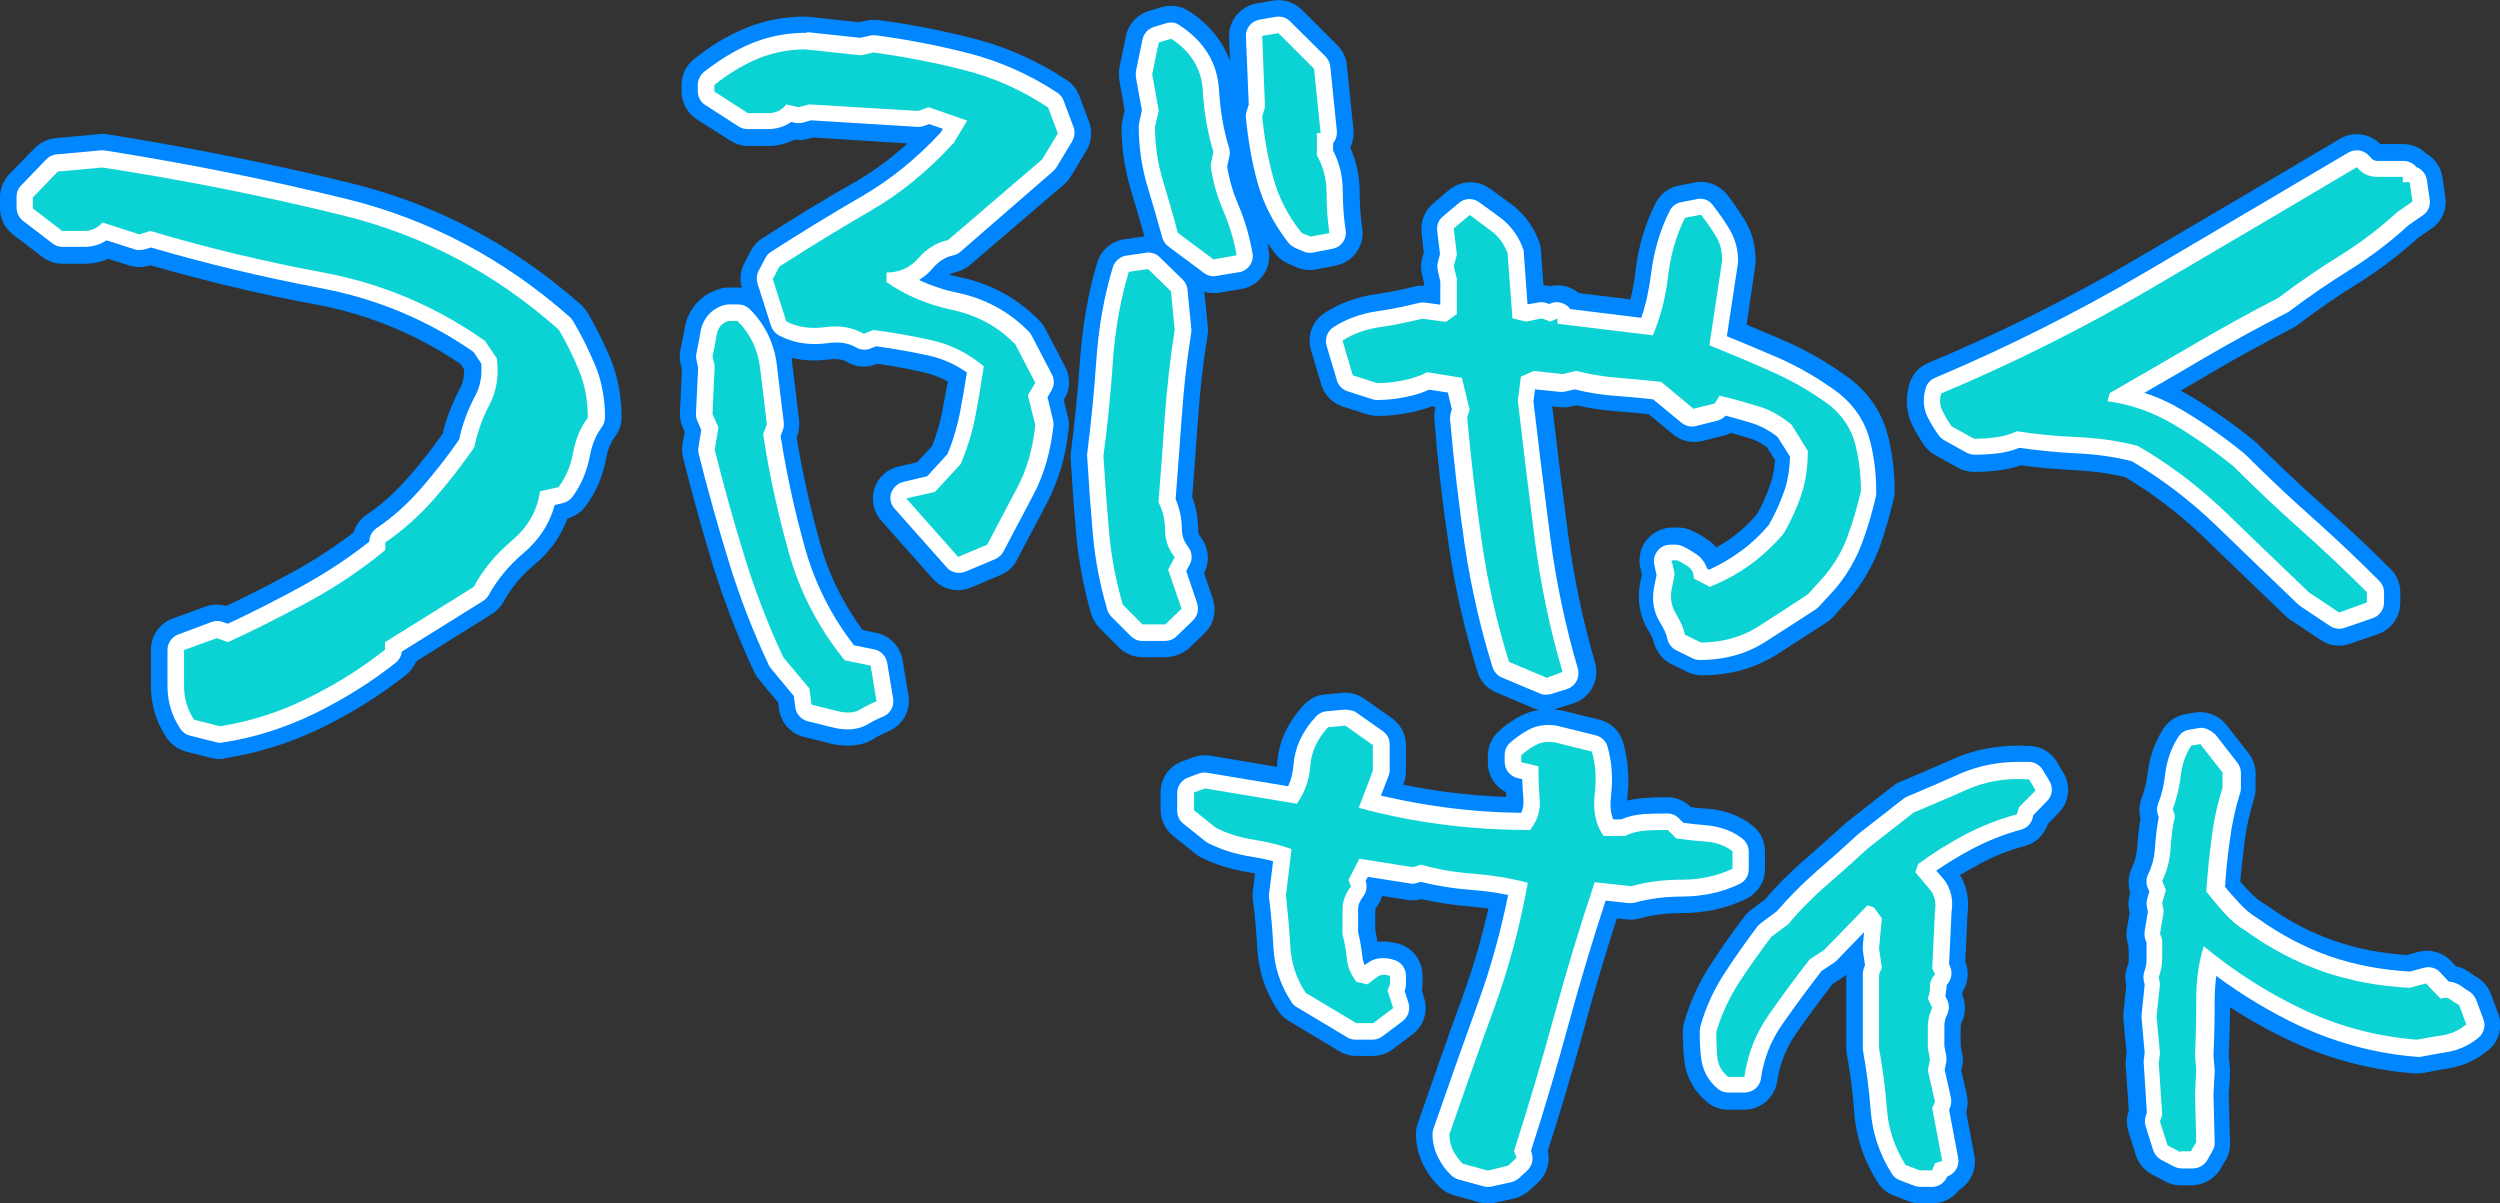
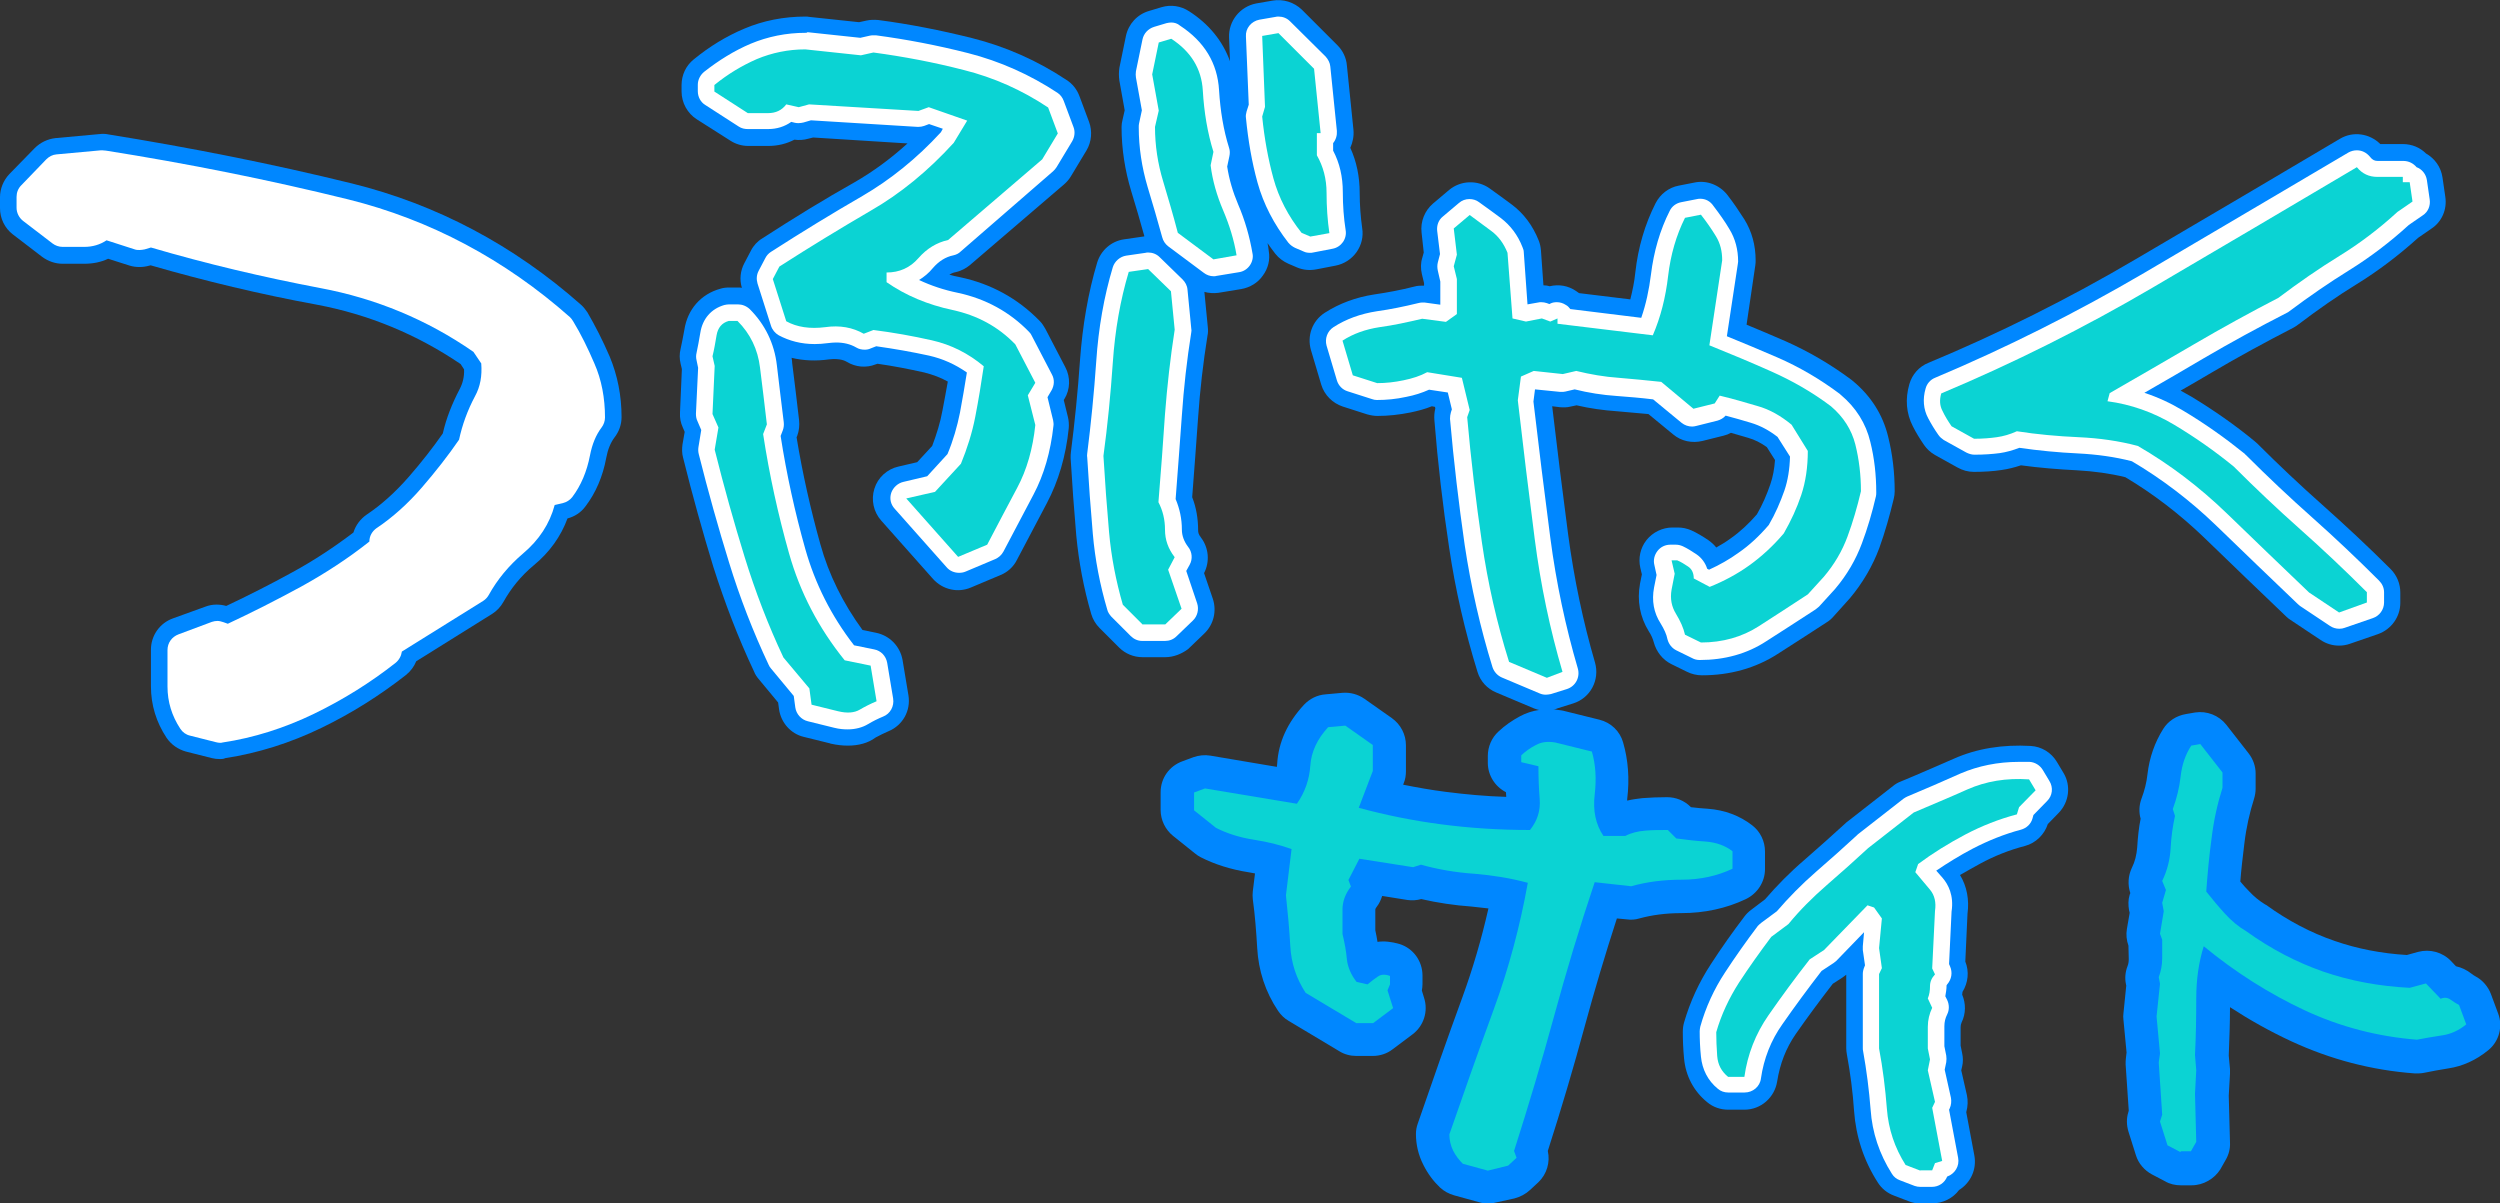
<svg xmlns="http://www.w3.org/2000/svg" version="1.1" id="レイヤー_1" x="0px" y="0px" viewBox="0 0 800 385.1" style="enable-background:new 0 0 800 385.1;" xml:space="preserve">
  <rect x="0" y="0" width="800" height="385.1" fill="#333333" stroke="none" />
  <style type="text/css">
	.st0{fill:#0087FF;}
	.st1{fill:#FFFFFF;}
	.st2{fill:#0BD3D3;}
</style>
  <g>
    <path class="st0" d="M70.4,242.9c-0.9,0-1.8-0.1-2.6-0.3l-8.3-2.1c-2.5-0.7-4.7-2.2-6.2-4.4c-3.3-5-5-10.5-5-16.5v-11.7   c0-4.5,2.8-8.5,7-10l10.5-3.8c2.1-0.8,4.5-0.8,6.6-0.2c7-3.3,14.1-6.9,21.2-10.8c6.8-3.7,13.3-8,19.5-12.7c0.7-2.3,2.2-4.3,4.2-5.7   c4.8-3.2,9.3-7.3,13.5-12.1c4-4.6,7.7-9.3,10.9-13.9c1.1-4.9,3-9.6,5.4-14.2c1-1.9,1.5-4,1.4-6.3l-1.1-1.7c-14-9.5-29.5-15.9-46-19   c-18-3.3-35.9-7.6-53.2-12.6L47.8,85c-2.1,0.6-4.3,0.6-6.3,0l-6.9-2.2c-2.3,1.1-4.9,1.6-7.6,1.6h-7c-2.3,0-4.6-0.8-6.5-2.2L4.1,75   C1.5,73,0,69.9,0,66.6v-3.5c0-2.7,1.1-5.4,3-7.4l8.1-8.3c1.8-1.8,4.1-2.9,6.6-3.2l14.2-1.3c0.9-0.1,1.8-0.1,2.7,0.1   c26.1,4.2,52.4,9.4,78,15.7c27.1,6.7,51.7,19.7,73.3,38.8c0.8,0.7,1.5,1.6,2.1,2.5c2.5,4.3,4.9,9,7.1,14.1c2.5,6,3.8,12.5,3.8,19.4   c0,2.3-0.8,4.6-2.2,6.4c-1.3,1.7-2.2,3.9-2.7,6.6c-1.1,6-3.4,11.3-6.7,15.6c-1.4,1.9-3.4,3.2-5.7,3.8c-2.1,5.7-5.7,10.8-10.8,15   c-4.1,3.4-7.3,7.4-9.7,11.7c-0.9,1.6-2.1,2.9-3.7,3.9l-24.2,15.1c-0.7,1.7-1.8,3.2-3.3,4.4c-8.3,6.5-17.3,12.2-27,16.9   c-9.9,4.8-20.3,8.1-30.8,9.7C71.5,242.9,70.9,242.9,70.4,242.9z" />
    <path class="st0" d="M271.3,238.6c-1.7,0-3.5-0.2-5.3-0.6c-0.1,0-0.2,0-0.3-0.1l-8.5-2.1c-4.2-1-7.3-4.6-7.9-8.8l-0.3-2.2l-6.3-7.6   c-0.6-0.7-1.1-1.5-1.4-2.3c-5.1-10.8-9.4-22.1-13-33.4c-3.4-11.1-6.7-22.9-9.7-35c-0.4-1.4-0.4-2.9-0.2-4.3l0.7-4l-0.6-1.4   c-0.7-1.5-1-3.1-0.9-4.8l0.6-13.9l-0.4-1.7c-0.4-1.6-0.4-3.2,0-4.8c0.4-1.8,0.8-3.9,1.2-6.1c1-6.5,5.3-11.4,11.5-13.1   c0.9-0.3,1.9-0.4,2.9-0.4h2.8c0.4,0,0.8,0,1.2,0.1c-0.8-2.6-0.5-5.5,0.8-7.9l2.1-4c0.8-1.6,2.1-3,3.6-3.9   c9.9-6.4,19.8-12.5,29.6-18c5.9-3.4,11.5-7.5,16.9-12.4L260.2,44l-1.6,0.4c-1.4,0.4-2.9,0.5-4.4,0.3c-2.5,1.3-5.3,2-8.3,2h-6.5   c-2,0-4-0.6-5.7-1.7L223,38.2c-3-1.9-4.9-5.3-4.9-8.9v-2.1c0-3.2,1.4-6.2,3.9-8.2c5-4.1,10.4-7.4,16.1-9.8   c6.1-2.6,12.7-3.9,19.7-3.9c0.4,0,0.7,0,1.1,0.1l16,1.7l2.3-0.5c1.3-0.3,2.5-0.3,3.8-0.2c10,1.3,20.1,3.3,30.1,5.8   c10.7,2.7,20.9,7.2,30.2,13.4c1.9,1.2,3.3,3,4.1,5.1l3.1,8.3c1.1,3,0.8,6.4-0.8,9.1l-5,8.3c-0.6,1-1.3,1.8-2.2,2.6l-30.1,25.8   c-1.3,1.1-2.9,1.9-4.6,2.3c-0.6,0.1-1.2,0.3-2,0.8c1.1,0.3,2.2,0.6,3.4,0.8c9.9,2.1,18.5,6.8,25.5,14c0.7,0.7,1.3,1.6,1.8,2.5   l6.4,12.3c1.7,3.2,1.6,7.1-0.3,10.2l-0.2,0.3l1.3,5.3c0.3,1.2,0.4,2.4,0.3,3.7c-0.9,8.9-3.3,17-7,24l-9.6,18.2   c-1.1,2.2-3,3.9-5.2,4.8l-9.5,4c-4.2,1.8-9,0.7-12.1-2.7l-16.6-18.7c-2.5-2.8-3.3-6.7-2.2-10.2c1.1-3.6,4.1-6.3,7.7-7.1l6-1.4   l4.8-5.2c1.4-3.7,2.6-7.5,3.3-11.4c0.6-3,1.1-6,1.7-9.2c-2.3-1.3-4.8-2.2-7.5-2.9c-4.9-1.1-10-2.1-15-2.8l-0.6,0.2   c-3,1.2-6.4,0.9-9.2-0.8c-0.5-0.3-2.1-1.2-5.7-0.8c-4.3,0.6-8.3,0.4-12-0.5c0.1,0.6,0.2,1.1,0.2,1.7c0.7,5.8,1.5,11.9,2.2,18.2   c0.2,1.7,0,3.5-0.6,5.1l-0.2,0.4c1.9,11.6,4.5,23.1,7.6,34.2c2.7,9.8,7.3,19,13.5,27.5l4.4,0.9c4.3,0.9,7.6,4.3,8.4,8.6l1.9,11.4   c0.8,4.9-1.8,9.6-6.4,11.5c-1.4,0.6-2.8,1.3-4.1,2C277.8,237.8,274.7,238.6,271.3,238.6z" />
    <path class="st0" d="M372.9,210.3h-7.3c-2.8,0-5.5-1.1-7.5-3.1l-6.2-6.2c-1.3-1.3-2.2-2.8-2.7-4.5c-2.4-8.2-4-16.7-4.8-25.2   c-0.7-8-1.3-16.3-1.8-24.7c0-0.7,0-1.3,0.1-2c1.2-9.4,2.2-19.2,2.9-29.3c0.8-11.1,2.6-21.6,5.5-31.3c1.2-3.9,4.5-6.8,8.5-7.4   l6.2-0.9c0.1,0,0.3,0,0.4-0.1c-1.3-4.7-2.7-9.5-4.2-14.4c-2-6.6-3.1-13.5-3.1-20.5c0-0.8,0.1-1.6,0.3-2.3l0.7-3.1l-1.7-9.5   c-0.2-1.4-0.2-2.7,0-4.1l2.1-10.2c0.8-3.8,3.6-6.9,7.4-8l4-1.2c3-0.9,6.2-0.4,8.8,1.3c6.4,4.1,10.8,9.6,13.1,16l-0.3-7.6   c-0.2-5.3,3.5-9.9,8.7-10.9l5.2-0.9c3.4-0.6,6.9,0.5,9.4,2.9l11.4,11.4c1.7,1.7,2.8,4,3,6.4l2.1,20.6c0.2,2-0.2,4-1,5.8   c2,4.4,3,9.2,3,14.4c0,3.9,0.3,7.7,0.8,11.3c0.9,5.6-2.9,10.9-8.5,12l-6.2,1.2c-2.1,0.4-4.2,0.2-6.1-0.6l-2.8-1.2   c-1.6-0.7-3.1-1.8-4.2-3.2c-0.9-1.1-1.7-2.3-2.5-3.4c0.2,0.8,0.3,1.6,0.4,2.5c0.5,2.8-0.2,5.6-1.9,7.9c-1.6,2.3-4.1,3.8-6.9,4.3   l-7.3,1.2c-1.5,0.2-3.1,0.1-4.5-0.3l1.1,11.3c0.1,0.9,0.1,1.8-0.1,2.7c-1.4,8.7-2.4,17.4-3,26.1c-0.6,8.2-1.2,16.7-1.9,25.6   c1.3,3.3,1.9,6.9,1.9,10.6c0,0.6,0.1,1.3,0.9,2.3c2.5,3.3,2.9,7.7,1,11.4l2.8,8.2c1.3,3.9,0.3,8.2-2.7,11.1l-5.2,5   C378.2,209.2,375.6,210.3,372.9,210.3z" />
    <path class="st0" d="M495,227.5c-1.4,0-2.8-0.3-4.1-0.8l-12.1-5.1c-2.9-1.2-5.1-3.6-6-6.6c-4-12.9-7.1-26.3-9.1-39.9   c-2-13.2-3.6-26.9-4.7-40.7c-0.1-1.2,0-2.5,0.3-3.7l-0.1-0.5l-1-0.2c-2.2,0.9-4.5,1.5-6.9,2c-3.5,0.7-7,1.1-10.5,1.1   c-1.1,0-2.2-0.2-3.3-0.5l-7.8-2.5c-3.3-1.1-5.9-3.7-6.9-7l-3.3-11.1c-1.3-4.5,0.4-9.3,4.4-11.9c4.7-3,10-5,16-5.9   c4.1-0.6,8.4-1.4,12.7-2.5c1-0.3,2-0.3,3.1-0.3v-0.8l-0.7-2.9c-0.4-1.7-0.4-3.5,0.1-5.1l0.5-1.8l-0.7-6.4c-0.4-3.5,1-7,3.7-9.3   l5.1-4.3c3.7-3.1,9.1-3.3,13-0.5c2.4,1.7,4.7,3.4,7,5.1c3.9,2.9,6.8,6.8,8.7,11.6c0.4,1,0.6,2,0.7,3.1l0.8,11.2   c0.7,0,1.4,0.1,2,0.3c2.9-0.7,5.9-0.2,8.4,1.5c0.3,0.2,0.7,0.5,1,0.7l16.4,2c0.7-2.8,1.3-5.6,1.6-8.6c0.9-8.1,3.1-15.5,6.5-22.2   c1.5-2.9,4.2-5,7.4-5.6l5.1-1c3.9-0.8,7.9,0.8,10.4,3.9c2.1,2.7,3.9,5.4,5.5,7.9c2.4,3.9,3.6,8.3,3.6,13.1c0,0.5,0,1-0.1,1.6   l-2.8,19c4.2,1.7,8.3,3.5,12.5,5.3c7.2,3.2,14.3,7.3,21,12.3c0.2,0.1,0.3,0.3,0.5,0.4c5.8,4.8,9.6,10.8,11.3,17.8   c1.4,5.6,2.1,11.5,2.1,17.5c0,0.8-0.1,1.6-0.3,2.4c-1.3,5.4-2.8,10.7-4.6,15.7c-2.1,5.7-5.3,11.2-9.4,16.1l-5.3,5.9   c-0.6,0.7-1.3,1.3-2.1,1.8c-5.2,3.4-10.5,6.8-15.8,10.2c-7,4.5-15.2,6.8-24.2,6.8c-1.6,0-3.3-0.4-4.7-1.1l-5.1-2.5   c-2.8-1.4-4.8-4-5.6-7c-0.3-1.1-0.8-2.3-1.6-3.5c-2.8-4.5-3.8-9.8-2.8-15.2l0.6-3l-0.5-2.1c-0.7-3.1,0-6.4,2-8.9c2-2.5,5.1-4,8.3-4   h1.7c1.5,0,2.9,0.3,4.3,0.9c1.8,0.8,3.6,1.9,5.4,3.1c1,0.7,1.9,1.5,2.6,2.4c1.6-0.9,3.1-1.8,4.6-2.9c3-2.1,5.8-4.7,8.4-7.7   c1.8-3.1,3.2-6.4,4.3-9.6c0.8-2.3,1.3-4.9,1.5-7.8l-2.6-4.1c-1.9-1.4-3.9-2.4-6-3c-1.8-0.5-3.7-1.1-5.5-1.6   c-0.7,0.4-1.5,0.7-2.3,0.9l-6.8,1.7c-3.3,0.8-6.8,0.1-9.4-2.1l-7.9-6.5c-3.4-0.3-6.7-0.6-10.1-0.9c-4.3-0.3-8.6-0.9-12.9-1.9   l-1.9,0.4c-1.1,0.3-2.3,0.3-3.5,0.2l-2.4-0.3c1.6,13.6,3.3,27.4,5.1,41c1.9,14.2,4.8,28,8.6,41c1.6,5.6-1.5,11.4-7,13.1l-5.1,1.6   C497.1,227.3,496,227.5,495,227.5z" />
    <path class="st0" d="M748.5,206.6c-2.1,0-4.1-0.6-5.9-1.8l-9.6-6.4c-0.5-0.3-1-0.7-1.4-1.1c-8.6-8.2-17.3-16.6-26.2-25.2   c-7.9-7.6-16.4-14.1-25.3-19.4c-4.9-1.2-10-1.9-15.4-2.2c-6-0.3-12.1-0.8-18-1.6c-2.1,0.7-4.1,1.2-6.2,1.5   c-2.6,0.4-5.6,0.6-8.9,0.6c-1.8,0-3.6-0.5-5.2-1.4l-7.2-4c-1.4-0.8-2.6-1.9-3.5-3.2c-1.3-1.9-2.6-4-3.6-6   c-2.1-4.1-2.5-8.7-1.1-13.5c0.9-3.1,3.1-5.6,6.1-6.8c22.6-9.4,45-20.6,66.4-33.2c22-12.9,43.7-25.7,65.3-38.5   c4.2-2.5,9.5-1.7,12.9,1.7h7.2c2.9,0,5.5,1.1,7.4,3c2.8,1.6,4.8,4.3,5.3,7.7l0.9,6.2c0.6,4-1.1,8-4.5,10.2l-4.2,2.9   c-6.2,5.6-12.8,10.6-19.6,14.8c-6.2,3.8-12.5,8.2-18.7,12.9c-0.5,0.4-1,0.7-1.5,1c-8.9,4.6-17.8,9.4-26.4,14.5   c-3.2,1.9-6.5,3.8-9.8,5.7c1.1,0.6,2.2,1.2,3.4,1.9c7.1,4.3,14,9.1,20.3,14.3c0.3,0.2,0.5,0.5,0.8,0.7c6.8,6.8,13.8,13.4,20.9,19.7   c7.3,6.5,14.7,13.4,21.8,20.5c2,2,3.1,4.7,3.1,7.5v3.3c0,4.5-2.9,8.5-7.1,10l-9,3.1C750.9,206.4,749.7,206.6,748.5,206.6z" />
    <path class="st0" d="M476.1,385.1c-1,0-1.9-0.1-2.8-0.4l-8-2.2c-1.7-0.5-3.2-1.3-4.5-2.5c-2.1-2-3.9-4.4-5.3-7.2   c-1.6-3.1-2.4-6.5-2.4-9.9c0-1.2,0.2-2.3,0.6-3.4c4.7-13.6,9.4-27.1,14.2-40.2c3.4-9.3,6.2-18.9,8.4-28.6c-1.8-0.2-3.6-0.4-5.4-0.6   c-5.5-0.4-10.9-1.2-16.1-2.4c-1.4,0.4-3,0.5-4.4,0.3l-8.1-1.3c-0.4,1.2-0.9,2.4-1.7,3.4c-0.4,0.5-0.5,0.8-0.5,0.9v6.7   c0.3,1.3,0.5,2.5,0.7,3.7c2-0.3,4.4-0.1,7.1,0.7c4.4,1.4,7.3,5.5,7.3,10.1v2.7c0,0.7-0.1,1.4-0.2,2.1l0.7,2.3   c1.4,4.3-0.1,9-3.7,11.7l-6.4,4.8c-1.8,1.4-4.1,2.1-6.3,2.1H434c-1.9,0-3.8-0.5-5.4-1.5l-16.2-9.7c-1.4-0.8-2.5-1.9-3.4-3.2   c-4.1-6.1-6.3-12.9-6.7-20.2c-0.3-5.2-0.7-10.4-1.4-15.5c-0.1-0.9-0.1-1.7,0-2.6l0.7-5.7c-0.7-0.1-1.4-0.3-2.2-0.4   c-5.6-0.9-10.7-2.5-15.2-4.8c-0.6-0.3-1.2-0.7-1.8-1.2l-7-5.6c-2.5-2-4-5.1-4-8.3v-5.7c0-4.5,2.8-8.4,7-9.9l3.5-1.3   c1.7-0.6,3.6-0.8,5.4-0.5l21.3,3.6c0-0.3,0.1-0.7,0.1-1c0.4-6.9,3.3-13.2,8.6-18.9c1.8-1.9,4.2-3.1,6.8-3.3l5.5-0.5   c2.5-0.2,5,0.5,7,1.9l8.8,6.2c2.8,2,4.5,5.2,4.5,8.7v8.3c0,1.3-0.2,2.6-0.7,3.8l-0.2,0.5c4.5,0.9,9,1.7,13.7,2.3   c6.3,0.8,12.7,1.4,19.3,1.6c0-0.5-0.1-1-0.1-1.5c-3.5-1.8-5.8-5.4-5.8-9.4v-2.2c0-2.9,1.2-5.8,3.4-7.8c2-1.9,4.3-3.5,6.9-4.9   c3.9-2.1,8.4-2.7,13.1-1.9c0.2,0,0.4,0.1,0.6,0.1l11.7,2.9c3.7,0.9,6.6,3.7,7.6,7.3c1.6,5.5,2.1,11.6,1.3,18.1c0,0.2,0,0.3,0,0.5   c1.6-0.4,3.2-0.6,4.9-0.8c2.6-0.2,5.2-0.3,7.9-0.3c2.8,0,5.5,1.1,7.5,3.1l0.1,0.1c1.7,0.2,3.6,0.4,5.4,0.5   c5.4,0.4,10.2,2.2,14.2,5.3c2.6,2,4.1,5.1,4.1,8.4v5.6c0,4.1-2.4,7.8-6.1,9.6c-6.3,3-13.3,4.5-20.7,4.5c-4.9,0-9.4,0.6-13.4,1.7   c-1.3,0.4-2.7,0.5-4,0.3l-3.2-0.3c-3.7,11.4-7.1,22.8-10.2,34.2c-3.6,13.3-7.6,26.8-11.9,40.2c0.8,3.6-0.3,7.4-3,10l-2.7,2.5   c-1.4,1.3-3.1,2.2-5,2.7l-6.4,1.4C477.7,385.1,476.9,385.1,476.1,385.1z" />
    <path class="st0" d="M618.2,385.1h-3.7c-1.3,0-2.5-0.2-3.7-0.7l-4.7-1.8c-2.2-0.8-4-2.3-5.2-4.2c-4.5-7-7-14.7-7.6-22.9   c-0.4-6-1.2-12.1-2.3-18.1c-0.1-0.6-0.2-1.3-0.2-1.9v-23.6c-0.4,0.3-0.8,0.6-1.2,0.9l-3.1,2c-4.1,5.3-8.1,10.7-11.8,16   c-3.2,4.6-5.1,9.6-6,15.2c-0.8,5.2-5.2,9.1-10.5,9.1H553c-2.4,0-4.8-0.8-6.7-2.4c-4.3-3.5-6.9-8.4-7.4-14c-0.3-3-0.4-5.9-0.4-8.5   c0-1,0.1-2,0.4-3c1.9-6.6,4.8-12.9,8.6-18.7c3.3-5.1,6.9-10.2,10.7-15.2c0.6-0.8,1.3-1.5,2.1-2.1l4.5-3.4c3.8-4.4,8-8.7,12.7-12.7   c4.5-3.9,8.8-7.8,13-11.6c0.2-0.2,0.4-0.4,0.7-0.6l14.6-11.4c0.7-0.6,1.6-1.1,2.4-1.4c5.6-2.3,11.2-4.8,17-7.3   c7.4-3.3,15.7-4.6,24.6-4.1c3.5,0.2,6.6,2.1,8.4,5.1l2.1,3.5c2.5,4.1,1.8,9.4-1.5,12.8l-3.5,3.6c-1.1,3.4-3.9,6.1-7.3,7   c-5,1.3-9.8,3.2-14.4,5.7c-2.2,1.2-4.3,2.4-6.4,3.6c2.2,3.6,3,7.9,2.4,12.4l-0.7,15.3c1.3,3.2,0.9,6.8-0.9,9.7   c0,0.3-0.1,0.6-0.1,0.9c1.2,2.8,1.2,6.1-0.2,8.9c-0.2,0.5-0.3,0.9-0.3,1.5v5.9l0.5,2.5c0.3,1.4,0.3,2.8,0,4.1l-0.3,1.3l1.8,7.9   c0.4,1.8,0.3,3.7-0.2,5.5l2.6,13.9c0.8,4.4-1.2,8.7-4.9,11C625,383.4,621.7,385.1,618.2,385.1z" />
    <path class="st0" d="M701.3,379.3h-3.5c-1.7,0-3.5-0.4-5-1.3l-4.2-2.2c-2.4-1.3-4.3-3.5-5.1-6.1l-2.4-7.6c-0.6-2-0.7-4.2,0-6.3   l0.1-0.4l-1-14.8c0-0.7,0-1.4,0.1-2.1l0.2-1.7l-1-10.5c-0.1-0.7-0.1-1.4,0-2l0.9-8.9l-0.1-0.5c-0.4-1.9-0.2-3.9,0.5-5.7   c0.3-0.7,0.4-1.5,0.4-2.3l-0.1-4.3c-0.6-1.7-0.8-3.5-0.5-5.3l0.9-5.2l-0.2-0.8c-0.3-1.7-0.3-3.4,0.2-5l0.2-0.5   c-0.9-2.7-0.7-5.6,0.5-8.1c1-2,1.5-4.1,1.7-6.5c0.2-3.2,0.5-6.3,1.1-9.2c-0.6-2.1-0.5-4.4,0.3-6.5c0.9-2.4,1.6-5,1.9-7.8   c0.6-5.2,2.3-10.1,5-14.4c1.6-2.6,4.3-4.3,7.3-4.8l2.9-0.5c3.8-0.6,7.6,0.9,10,3.9l7.1,9.1c1.5,1.9,2.3,4.2,2.3,6.5v4.9   c0,1.1-0.2,2.2-0.5,3.2c-1.4,4.4-2.5,9.2-3.1,14.3c-0.5,4.1-1,8.2-1.3,12.2c0.9,1.1,1.9,2.2,2.9,3.2c1.5,1.6,3.1,2.9,4.7,3.9   c0.2,0.1,0.4,0.3,0.7,0.4c6.9,5,14.3,8.9,21.9,11.5c7.2,2.5,14.9,4,23.1,4.5l3.6-1c3.8-1,7.8,0.1,10.5,2.9l1.6,1.7   c1.8,0.4,3.5,1.2,5,2.4c0.4,0.3,0.8,0.6,1.2,0.8c2.3,1.2,4.1,3.3,5,5.7l2.3,6.2c1.6,4.2,0.3,9-3.2,11.8c-3.8,3.1-8.1,5.1-12.8,5.8   c-2.6,0.4-5.2,0.9-7.7,1.4c-0.9,0.2-1.9,0.2-2.9,0.2c-13.8-1-27.1-4.5-39.6-10.3c-6.7-3.1-13.3-6.8-19.6-10.9   c0,5.1-0.2,10.3-0.4,15.5l0.4,4.3c0,0.5,0,1,0,1.5l-0.4,7l0.4,15c0.1,2-0.4,3.9-1.4,5.6l-1.7,3   C708.6,377.2,705.1,379.3,701.3,379.3z" />
    <path class="st1" d="M32.8,48.1c-0.2,0-0.3,0-0.5,0l-14.2,1.3c-1.3,0.1-2.4,0.7-3.3,1.6l-8,8.3c-1,1-1.5,2.3-1.5,3.7v3.5   c0,1.6,0.8,3.2,2.1,4.2l9.4,7.2c0.9,0.7,2.1,1.1,3.2,1.1h7c2.6,0,5-0.7,7.1-2.1l9,2.9c0.5,0.2,1.1,0.2,1.6,0.2c0.5,0,1-0.1,1.6-0.2   l2-0.6c17.7,5.2,35.9,9.5,54.3,13c17.6,3.3,34.1,10.1,48.9,20.4l2.5,3.7c0.3,4-0.3,7.4-2,10.5c-2.4,4.5-4.1,9.2-5.1,13.9   c-3.5,5.1-7.5,10.2-11.9,15.3c-4.5,5.2-9.4,9.6-14.5,13c-1.4,1-2.3,2.5-2.3,4.3c-6.8,5.4-14.2,10.2-21.8,14.4   c-7.9,4.3-15.8,8.3-23.5,11.9l-1.4-0.5c-0.6-0.2-1.3-0.4-1.9-0.4c-0.6,0-1.2,0.1-1.8,0.3L57.1,203c-2.1,0.8-3.5,2.7-3.5,5v11.7   c0,4.9,1.4,9.4,4.1,13.5c0.7,1.1,1.8,1.9,3.1,2.2l8.3,2.1c0.4,0.1,0.9,0.2,1.3,0.2c0.3,0,0.5,0,0.8-0.1c10-1.5,19.8-4.6,29.3-9.2   c9.3-4.5,18.1-10,26.1-16.3c1.1-0.9,1.8-2.2,2-3.6l26-16.2c0.8-0.5,1.4-1.2,1.8-1.9c2.7-4.9,6.4-9.4,11-13.3   c5.1-4.3,8.5-9.5,10.1-15.5l2.6-0.6c1.2-0.3,2.3-1,3-1.9c2.8-3.7,4.7-8.2,5.7-13.4c0.7-3.6,1.9-6.5,3.7-8.9   c0.7-0.9,1.1-2.1,1.1-3.2c0-6.2-1.1-12.1-3.4-17.3c-2.1-4.9-4.3-9.4-6.8-13.5c-0.3-0.5-0.6-0.9-1-1.3c-20.9-18.5-44.8-31.2-71-37.7   c-25.5-6.3-51.6-11.5-77.5-15.6C33.4,48.2,33.1,48.1,32.8,48.1L32.8,48.1z" />
    <path class="st1" d="M409.1,5.3c-0.3,0-0.6,0-0.9,0.1l-5.2,0.9c-2.6,0.5-4.5,2.8-4.3,5.4l0.9,21.8l-0.7,2.2c-0.2,0.7-0.3,1.4-0.2,2   c0.7,7.2,1.9,14.2,3.7,20.7c1.9,6.9,5.3,13.4,9.9,19.3c0.6,0.7,1.3,1.2,2.1,1.6l2.8,1.2c0.6,0.3,1.3,0.4,2,0.4c0.3,0,0.7,0,1-0.1   l6.2-1.2c2.8-0.5,4.7-3.2,4.2-6c-0.6-3.8-0.9-7.9-0.9-12.1c0-4.9-1-9.3-3.1-13.3v-2.4c0.9-1.1,1.3-2.5,1.2-3.9l-2.1-20.6   c-0.1-1.2-0.7-2.3-1.5-3.2L412.8,6.8C411.8,5.8,410.5,5.3,409.1,5.3L409.1,5.3z M374.8,7.2c-0.5,0-1,0.1-1.5,0.2l-4,1.2   c-1.9,0.6-3.3,2.1-3.7,4l-2.1,10.2c-0.1,0.7-0.1,1.4,0,2l1.9,10.5l-0.9,4.2c-0.1,0.4-0.1,0.8-0.1,1.2c0,6.5,1,12.9,2.8,19   c1.7,5.6,3.3,11.1,4.7,16.2c0.3,1.2,1,2.2,1.9,2.9l11.4,8.5c0.9,0.7,2,1.1,3.2,1.1c0.3,0,0.6,0,0.8-0.1l7.3-1.2   c1.4-0.2,2.6-1,3.4-2.1c0.8-1.1,1.2-2.6,0.9-3.9c-0.9-5.3-2.4-10.6-4.6-15.7c-1.7-4-2.9-8.1-3.5-12.1l0.7-3.3   c0.2-0.9,0.2-1.8-0.1-2.7c-1.8-5.7-2.8-11.9-3.2-18.4c-0.5-8.7-4.7-15.6-12.5-20.7C376.8,7.5,375.8,7.2,374.8,7.2L374.8,7.2z    M257.8,10.5c-6.2,0-12.1,1.2-17.6,3.5c-5.2,2.2-10.2,5.3-14.9,9c-1.2,1-2,2.5-2,4.1v2.1c0,1.8,0.9,3.5,2.4,4.4l10.7,6.9   c0.9,0.6,1.9,0.8,2.9,0.8h6.5c2.8,0,5.3-0.8,7.4-2.3l1.2,0.3c0.4,0.1,0.8,0.1,1.2,0.1c0.5,0,1-0.1,1.5-0.2l2.4-0.7l34.1,2.1   c0.1,0,0.2,0,0.3,0c0.6,0,1.2-0.1,1.8-0.3l1.6-0.6l4.4,1.5l-0.6,1.1c-7.7,8.4-16.2,15.2-25.1,20.4c-9.7,5.6-19.5,11.6-29.3,17.9   c-0.8,0.5-1.4,1.2-1.8,2l-2.1,4c-0.7,1.3-0.8,2.7-0.4,4.1l4.3,13.5c0.4,1.3,1.3,2.4,2.5,3.1c3.4,1.8,7.2,2.8,11.5,2.8   c1.3,0,2.7-0.1,4.2-0.3c0.9-0.1,1.8-0.2,2.6-0.2c2.5,0,4.6,0.5,6.5,1.6c0.8,0.5,1.8,0.7,2.7,0.7c0.6,0,1.3-0.1,1.9-0.4l1.8-0.7   c5.7,0.8,11.4,1.8,16.9,3c4.4,1,8.4,2.8,12.1,5.4c-0.7,4.3-1.4,8.6-2.2,12.8c-0.9,4.5-2.2,9-4,13.3l-6.5,7.1l-7.6,1.8   c-1.8,0.4-3.3,1.8-3.9,3.5c-0.6,1.8-0.2,3.7,1.1,5.1l16.6,18.7c1,1.2,2.5,1.8,4,1.8c0.7,0,1.4-0.1,2.1-0.4l9.5-4   c1.1-0.5,2-1.3,2.6-2.4l9.6-18.2c3.4-6.4,5.5-13.8,6.4-22c0.1-0.6,0-1.2-0.1-1.8l-1.8-7.4l1.3-2.2c0.9-1.6,1-3.5,0.1-5.1l-6.4-12.3   c-0.2-0.5-0.5-0.9-0.9-1.3c-6.2-6.4-13.9-10.6-22.8-12.5c-4.4-0.9-8.6-2.3-12.4-4.1c1.6-1,3.1-2.2,4.4-3.8c1.9-2.2,4.1-3.6,6.6-4.1   c0.9-0.2,1.7-0.6,2.3-1.2L337,54.8c0.4-0.4,0.8-0.8,1.1-1.3l5-8.3c0.8-1.4,1-3.1,0.4-4.6l-3.1-8.3c-0.4-1.1-1.1-2-2-2.6   c-8.8-5.8-18.4-10.1-28.6-12.7c-9.8-2.5-19.7-4.4-29.5-5.7c-0.2,0-0.5,0-0.7,0c-0.4,0-0.8,0-1.2,0.1l-3.1,0.7l-16.9-1.8   C258.2,10.5,258,10.5,257.8,10.5L257.8,10.5z M367.4,80.8c-0.3,0-0.5,0-0.8,0.1l-6.2,0.9c-2,0.3-3.7,1.8-4.3,3.7   c-2.8,9.3-4.6,19.5-5.3,30.1c-0.7,10.1-1.7,20.1-2.9,29.6c0,0.3-0.1,0.7,0,1c0.5,8.4,1.1,16.6,1.8,24.6c0.7,8.2,2.3,16.4,4.6,24.2   c0.2,0.9,0.7,1.6,1.3,2.3l6.2,6.2c1,1,2.3,1.6,3.7,1.6h7.3c1.4,0,2.7-0.5,3.7-1.5l5.2-5c1.5-1.4,2-3.6,1.4-5.5l-3.5-10.4l1.1-2   c1-1.8,0.8-4.1-0.5-5.7c-1.3-1.7-2-3.6-2-5.5c0-3.5-0.7-6.7-2-9.8c0.7-9.3,1.4-18.2,2-26.8c0.6-8.8,1.6-17.7,3-26.5   c0.1-0.4,0.1-0.9,0-1.3L380,92.7c-0.1-1.3-0.7-2.4-1.6-3.3l-7.3-7.1C370.1,81.3,368.8,80.8,367.4,80.8L367.4,80.8z M236.1,97.4   h-2.8c-0.5,0-1,0.1-1.5,0.2c-4.2,1.2-7,4.4-7.7,8.9c-0.4,2.4-0.8,4.5-1.2,6.4c-0.2,0.8-0.2,1.6,0,2.4l0.5,2.4l-0.7,14.7   c0,0.8,0.1,1.6,0.5,2.4l1.2,2.8l-0.9,5.5c-0.1,0.7-0.1,1.4,0.1,2.2c3,12,6.3,23.7,9.7,34.7c3.4,11.1,7.7,22.2,12.7,32.8   c0.2,0.4,0.4,0.8,0.7,1.1l7.3,8.8l0.5,3.7c0.3,2.1,1.9,3.9,4,4.4l8.5,2.1c1.6,0.4,3,0.5,4.3,0.5c2.4,0,4.7-0.6,6.5-1.7   c1.5-0.9,3.1-1.7,4.8-2.4c2.3-0.9,3.6-3.3,3.2-5.8l-1.9-11.4c-0.4-2.2-2-3.9-4.2-4.3l-6.4-1.3c-7.3-9.4-12.5-19.8-15.6-30.8   c-3.3-11.7-6-23.9-7.9-36.2l0.7-1.8c0.3-0.8,0.4-1.7,0.3-2.6c-0.8-6.3-1.5-12.4-2.2-18.2c-0.8-7-3.8-13.1-8.7-18   C238.8,97.9,237.5,97.4,236.1,97.4L236.1,97.4z" />
    <path class="st1" d="M544.1,63.6c-0.3,0-0.7,0-1,0.1l-5.1,1c-1.6,0.3-3,1.3-3.7,2.8c-3.1,6.1-5.1,13-6,20.4   c-0.6,4.8-1.6,9.5-3.1,13.8l-22.7-2.8c-0.4-0.5-0.8-1-1.4-1.3c-0.9-0.6-1.9-0.9-2.9-0.9c-0.7,0-1.4,0.1-2,0.4l-0.4,0.2L495,97   c-0.6-0.2-1.2-0.3-1.8-0.3c-0.3,0-0.7,0-1,0.1l-3.4,0.6l-1.2-16.8c0-0.5-0.2-1-0.4-1.5c-1.5-3.9-3.9-7-6.9-9.3   c-2.3-1.7-4.6-3.4-7-5.1c-0.9-0.7-2-1-3.1-1c-1.2,0-2.4,0.4-3.4,1.3l-5.1,4.3c-1.4,1.1-2,2.9-1.8,4.6l0.9,7.4l-0.7,2.7   c-0.2,0.8-0.2,1.7,0,2.6l0.8,3.5v7.4l-5.1-0.7c-0.2,0-0.4,0-0.7,0c-0.4,0-0.9,0.1-1.3,0.2c-4.5,1.1-8.9,2-13.2,2.6   c-5.2,0.8-9.9,2.5-13.9,5.1c-2,1.3-2.8,3.7-2.2,5.9l3.3,11.1c0.5,1.7,1.8,3,3.4,3.5l7.8,2.5c0.5,0.2,1.1,0.3,1.6,0.3   c3.1,0,6.2-0.3,9.4-1c2.6-0.5,5.1-1.3,7.3-2.3l6,0.9l1.3,5.4l-0.3,0.9c-0.2,0.7-0.3,1.4-0.3,2.1c1.2,13.7,2.8,27.2,4.7,40.4   c2,13.3,5,26.5,8.9,39.1c0.5,1.5,1.6,2.7,3,3.3l12.1,5.1c0.7,0.3,1.3,0.4,2,0.4c0.5,0,1-0.1,1.6-0.2l5.1-1.6   c2.8-0.9,4.3-3.8,3.5-6.6c-3.9-13.3-6.9-27.3-8.8-41.8c-1.9-14.5-3.7-29.1-5.4-43.6l0.5-3.9l0,0l8,0.8c0.2,0,0.4,0,0.5,0   c0.4,0,0.8,0,1.2-0.1l3-0.7c4.4,1.1,8.9,1.8,13.3,2.1c3.9,0.3,7.8,0.6,11.8,1.1l9.1,7.5c1,0.8,2.2,1.2,3.4,1.2   c0.4,0,0.9-0.1,1.3-0.2l6.8-1.7c1-0.3,1.9-0.8,2.6-1.6c2.7,0.7,5.4,1.5,8.1,2.3c3,0.9,5.8,2.4,8.5,4.5l4,6.3   c-0.1,4-0.7,7.7-1.8,10.9c-1.3,3.7-2.9,7.4-5,11c-3,3.5-6.2,6.5-9.7,8.9c-2.9,2.1-6.1,3.9-9.4,5.4l-0.6-0.3   c-0.6-1.9-1.8-3.5-3.4-4.6c-1.5-1-2.9-1.9-4.4-2.6c-0.7-0.3-1.4-0.5-2.2-0.5h-1.8c-1.6,0-3.1,0.7-4.1,2c-1,1.3-1.4,2.9-1,4.5   l0.7,3.2l-0.8,4c-0.8,4.2-0.1,8.1,2.1,11.5c1.1,1.8,1.9,3.5,2.2,5.1c0.4,1.5,1.4,2.8,2.8,3.5l5.1,2.5c0.7,0.4,1.5,0.6,2.4,0.6   c8,0,15.2-2,21.3-6c5.3-3.4,10.6-6.8,15.8-10.2c0.4-0.3,0.7-0.6,1.1-0.9l5.1-5.6c3.9-4.6,6.7-9.5,8.6-14.6   c1.8-4.8,3.3-9.9,4.5-15.1c0.1-0.4,0.1-0.8,0.1-1.2c0-5.6-0.6-11-1.9-16.2c-1.4-5.9-4.6-11-9.5-15.1c-0.1-0.1-0.2-0.1-0.2-0.2   c-6.4-4.8-13.1-8.7-20-11.7c-5.3-2.3-10.8-4.6-16.2-6.8l3.5-23.1c0-0.3,0.1-0.5,0.1-0.8c0-3.8-0.9-7.3-2.8-10.4   c-1.4-2.4-3.2-4.9-5.1-7.4C547.3,64.4,545.8,63.6,544.1,63.6L544.1,63.6z" />
    <path class="st1" d="M754.2,48.1c-0.9,0-1.8,0.2-2.7,0.7c-21.6,12.7-43.3,25.6-65.3,38.5c-21.7,12.7-44.2,24-67,33.6   c-1.5,0.6-2.6,1.9-3,3.4c-1,3.4-0.7,6.7,0.8,9.5c1,1.9,2.1,3.7,3.3,5.4c0.5,0.7,1.1,1.2,1.7,1.6l7.2,4c0.8,0.4,1.7,0.7,2.6,0.7   c3.1,0,5.8-0.2,8.1-0.5c2.1-0.3,4.2-0.9,6.3-1.7c6.2,0.9,12.5,1.5,18.8,1.8c6,0.3,11.8,1.1,17.2,2.5c9.5,5.6,18.6,12.5,26.9,20.5   c8.9,8.6,17.6,17,26.2,25.2c0.2,0.2,0.5,0.4,0.7,0.6l9.6,6.4c0.9,0.6,1.9,0.9,3,0.9c0.6,0,1.2-0.1,1.7-0.3l9-3.1   c2.1-0.7,3.6-2.7,3.6-5v-3.3c0-1.4-0.6-2.7-1.6-3.7c-7-7-14.2-13.8-21.5-20.3c-7.1-6.3-14.2-13-21.1-19.9c-0.1-0.1-0.3-0.2-0.4-0.4   c-6.2-5-12.8-9.7-19.7-13.8c-4-2.4-8.1-4.3-12.4-5.7c6.4-3.7,12.7-7.3,18.9-11c8.7-5.1,17.7-10,26.7-14.6c0.3-0.1,0.5-0.3,0.8-0.5   c6.4-4.8,12.8-9.2,19.1-13.1c6.6-4.1,13.1-9,19.1-14.5l4.5-3.1c1.7-1.1,2.5-3.1,2.2-5.1l-0.9-6.2c-0.3-1.9-1.6-3.5-3.3-4.1   c-1-1.2-2.5-2-4.2-2h-8.2c-1,0-1.7-0.3-2.4-1.2C757.3,48.8,755.8,48.1,754.2,48.1L754.2,48.1z" />
-     <path class="st1" d="M430.5,227.1c-0.2,0-0.3,0-0.5,0l-5.5,0.5c-1.3,0.1-2.5,0.7-3.4,1.7c-4.4,4.7-6.8,10-7.2,15.6   c-0.2,2.4-0.7,4.6-1.7,6.7l-25.8-4.3c-0.3,0-0.6-0.1-0.9-0.1c-0.6,0-1.2,0.1-1.8,0.3l-3.5,1.3c-2.1,0.8-3.5,2.7-3.5,5v5.7   c0,1.6,0.7,3.1,2,4.1l7,5.6c0.3,0.2,0.6,0.4,0.9,0.6c4,2,8.6,3.5,13.6,4.3c2.6,0.4,5,0.9,7.2,1.5l-1.3,10.4c-0.1,0.4-0.1,0.9,0,1.3   c0.7,5.3,1.1,10.7,1.4,15.9c0.3,6.3,2.3,12.2,5.8,17.5c0.4,0.7,1,1.2,1.7,1.6l16.2,9.7c0.8,0.5,1.8,0.7,2.7,0.7h5.3   c1.1,0,2.3-0.4,3.2-1.1l6.4-4.8c1.8-1.4,2.6-3.7,1.9-5.9l-1.2-3.8l0-0.1c0.3-0.7,0.4-1.4,0.4-2.1v-2.7c0-2.3-1.5-4.3-3.7-5   c-1.2-0.4-2.4-0.6-3.6-0.6c-1.9,0-3.6,0.5-5,1.6c-0.3,0.2-0.6,0.4-0.9,0.6c-0.4-0.8-0.6-1.6-0.7-2.4c-0.3-2.6-0.7-5.3-1.4-8.1V291   c0-1.4,0.5-2.7,1.6-4.1c1.1-1.4,1.4-3.3,0.8-5l0.7-1.3l13.5,2.1c0.3,0,0.5,0.1,0.8,0.1c0.6,0,1.1-0.1,1.6-0.3l1-0.3   c5.3,1.3,10.9,2.2,16.6,2.6c3.9,0.3,7.7,0.8,11.4,1.6c-2.4,11.8-5.6,23.5-9.7,34.7c-4.7,13-9.5,26.5-14.2,40.1   c-0.2,0.6-0.3,1.1-0.3,1.7c0,2.6,0.6,5.1,1.8,7.5c1.1,2.2,2.5,4.1,4.2,5.7c0.6,0.6,1.4,1,2.2,1.3l8,2.2c0.5,0.1,0.9,0.2,1.4,0.2   c0.4,0,0.8,0,1.2-0.1l6.4-1.4c0.9-0.2,1.8-0.7,2.5-1.3l2.7-2.5c1.5-1.5,2-3.7,1.3-5.7l-0.2-0.5c4.5-13.9,8.6-27.8,12.3-41.5   c3.5-12.8,7.4-25.8,11.6-38.6l7.5,0.8c0.2,0,0.4,0,0.6,0c0.5,0,1-0.1,1.4-0.2c4.4-1.2,9.4-1.9,14.8-1.9c6.6,0,12.9-1.3,18.5-4   c1.9-0.9,3-2.7,3-4.8v-5.6c0-1.6-0.8-3.2-2.1-4.2c-3.1-2.4-7-3.8-11.3-4.2c-2.6-0.2-5.1-0.5-7.5-0.8l-1.4-1.4c-1-1-2.3-1.6-3.8-1.6   c-2.6,0-5.1,0.1-7.5,0.2c-2.5,0.2-4.9,0.7-7.2,1.7h-2.6c-0.8-2.1-1-4.5-0.7-7.3c0.7-5.8,0.3-11.2-1.1-16c-0.5-1.8-2-3.2-3.8-3.6   l-11.7-2.9c-0.1,0-0.2,0-0.3-0.1c-1-0.2-2-0.3-3-0.3c-2.4,0-4.6,0.5-6.6,1.6c-2.2,1.2-4.1,2.6-5.8,4.1c-1.1,1-1.7,2.4-1.7,3.9v2.2   c0,2.5,1.7,4.6,4.1,5.2l1.5,0.3c0.1,2.1,0.2,4.4,0.4,6.6c0.1,1.5-0.1,2.9-0.7,4.2c-8.5-0.1-16.8-0.7-24.8-1.8   c-6.9-0.9-13.6-2.2-20.1-3.7l2.4-6.2c0.2-0.6,0.4-1.2,0.4-1.9v-8.3c0-1.7-0.8-3.3-2.3-4.3l-8.8-6.2   C432.7,227.4,431.6,227.1,430.5,227.1L430.5,227.1z" />
    <path class="st1" d="M646,243.8L646,243.8c-6.7,0-13,1.3-18.6,3.7c-5.8,2.6-11.6,5.1-17.1,7.4c-0.4,0.2-0.8,0.4-1.2,0.7l-14.6,11.4   c-0.1,0.1-0.2,0.2-0.3,0.3c-4.1,3.8-8.5,7.7-13.1,11.7c-4.6,4-8.8,8.3-12.5,12.6l-5,3.7c-0.4,0.3-0.8,0.7-1.1,1   c-3.7,4.9-7.3,10-10.5,14.9c-3.5,5.3-6.2,11.2-7.9,17.3c-0.1,0.5-0.2,1-0.2,1.5c0,2.5,0.1,5.2,0.4,8.1c0.4,4.1,2.2,7.7,5.4,10.3   c0.9,0.8,2.1,1.2,3.3,1.2h5.3c2.6,0,4.9-1.9,5.2-4.5c0.9-6.3,3.2-12.2,6.9-17.4c3.9-5.6,8.1-11.3,12.5-17l3.8-2.5   c0.3-0.2,0.6-0.5,0.9-0.7l8.9-9.2l-0.4,4.5c0,0.4,0,0.8,0,1.2l0.7,4.9l-0.2,0.5c-0.3,0.7-0.5,1.5-0.5,2.2v23.8c0,0.3,0,0.6,0.1,1   c1.1,6.1,1.9,12.4,2.4,18.7c0.5,7.3,2.8,14.2,6.8,20.5c0.6,1,1.5,1.7,2.6,2.1l4.7,1.8c0.6,0.2,1.2,0.3,1.8,0.3h3.7   c2.2,0,4.1-1.3,4.9-3.3c2.5-0.9,4-3.4,3.5-6l-2.9-15.4l0.2-0.4c0.5-1.1,0.6-2.3,0.4-3.4l-2-9l0.5-2.4c0.1-0.7,0.1-1.4,0-2.1l-0.6-3   v-6.4c0-1.4,0.3-2.6,0.9-3.8c0.7-1.4,0.7-3.1,0-4.6l-0.6-1.2c0.2-1.1,0.4-2.3,0.4-3.5h0c0,0,0.1-0.1,0.2-0.3   c1.4-1.6,1.8-3.8,0.9-5.8l-0.3-0.7l0.8-16.8c0.8-5.2-1.1-8.7-2.8-10.7c-0.7-0.8-1.4-1.6-2.1-2.4c3.7-2.5,7.6-4.9,11.6-7   c5-2.6,10.2-4.7,15.5-6.1c1.8-0.5,3.2-1.8,3.7-3.6l0.3-1.1l4.4-4.5c1.7-1.7,2-4.3,0.7-6.4l-2.1-3.5c-0.9-1.5-2.5-2.5-4.2-2.6   C648.3,243.8,647.1,243.8,646,243.8L646,243.8z" />
-     <path class="st1" d="M704.3,232.9c-0.3,0-0.6,0-0.8,0.1l-2.9,0.5c-1.5,0.2-2.8,1.1-3.6,2.4c-2.3,3.6-3.7,7.7-4.2,12.2   c-0.3,3.2-1.1,6.2-2.2,9.1c-0.4,1.1-0.5,2.3-0.1,3.4l0.3,0.9c-0.6,3.1-1,6.3-1.2,9.8c-0.2,3-0.9,5.8-2.2,8.5   c-0.7,1.4-0.7,3-0.1,4.4l0.5,1.1l-0.7,2.3c-0.2,0.8-0.3,1.7-0.1,2.5l0.3,1.7l-1,6.2c-0.1,0.9-0.1,1.8,0.2,2.6l0.4,1.1v5.1   c0,1.4-0.2,2.8-0.7,4.1c-0.3,0.9-0.4,1.9-0.2,2.9l0.3,1.3l-1,9.7c0,0.3,0,0.7,0,1l1,11.1l-0.3,2.3c0,0.4-0.1,0.7,0,1.1l1,15.7   l-0.4,1.3c-0.3,1-0.3,2.1,0,3.1l2.4,7.6c0.4,1.3,1.3,2.4,2.5,3.1l4.2,2.2c0.8,0.4,1.6,0.6,2.5,0.6h3.5c1.9,0,3.6-1,4.6-2.6l1.7-3   c0.5-0.8,0.7-1.8,0.7-2.8l-0.4-15.2l0.4-7.3c0-0.2,0-0.5,0-0.7l-0.4-4.6c0.3-6,0.4-12,0.4-18c0-2.5,0.2-5,0.5-7.4   c8.5,6.3,17.4,11.6,26.7,16c11.9,5.5,24.6,8.9,37.7,9.9c0.1,0,0.3,0,0.4,0c0.3,0,0.7,0,1-0.1c2.6-0.5,5.3-1,7.9-1.4   c3.7-0.6,7.1-2.1,10.2-4.6c1.7-1.4,2.4-3.8,1.6-5.9l-2.3-6.2c-0.5-1.2-1.4-2.3-2.5-2.9c-0.5-0.3-1.2-0.7-1.9-1.3   c-1.3-1-2.9-1.6-4.4-1.7l-2.8-3c-1-1.1-2.4-1.6-3.8-1.6c-0.5,0-0.9,0.1-1.4,0.2l-4.4,1.2c-8.9-0.5-17.5-2.1-25.4-4.8   c-8.1-2.8-16-7-23.3-12.2c-0.1-0.1-0.2-0.2-0.3-0.2c-2-1.2-3.9-2.8-5.7-4.8c-1.6-1.7-3.1-3.4-4.5-5.1c0.3-4.7,0.8-9.7,1.5-14.6   c0.7-5.5,1.8-10.6,3.3-15.3c0.2-0.5,0.3-1.1,0.3-1.6v-4.9c0-1.2-0.4-2.3-1.1-3.3l-7.1-9.1C707.4,233.7,705.9,232.9,704.3,232.9   L704.3,232.9z" />
-     <path class="st2" d="M70.4,232.4l-8.3-2.1c-2.1-3.2-3.2-6.7-3.2-10.6c0-3.8,0-7.7,0-11.7l10.5-3.8l3.5,1.3   c8.6-3.9,17.2-8.3,25.9-13c8.7-4.7,16.9-10.2,24.5-16.5v-2.4c5.5-3.8,10.7-8.4,15.6-13.9c4.8-5.5,9.1-11.1,12.9-16.6   c0.9-4.6,2.5-9.2,4.8-13.5c2.3-4.4,3.1-9.3,2.4-14.9l-3.8-5.6c-15.7-11.1-33-18.4-51.8-21.9c-18.8-3.5-37.2-7.9-55.3-13.3l-3.5,1.1   l-11.8-3.8c-1.6,1.8-3.6,2.7-5.9,2.7c-2.3,0-4.7,0-7,0l-9.4-7.2v-3.5l8-8.3l14.2-1.3C58.8,57.6,84.5,62.7,110,69   c25.5,6.3,48.4,18.4,68.8,36.5c2.3,3.9,4.5,8.2,6.4,12.9c2,4.7,2.9,9.7,2.9,15.3c-2.3,3-3.9,6.8-4.7,11.1   c-0.8,4.4-2.4,8.1-4.7,11.1l-5.9,1.3c-0.9,6.3-3.9,11.5-9,15.8c-5.1,4.3-9.2,9.2-12.2,14.8l-28.4,17.7v2.4   c-7.7,6.1-16.1,11.3-25.1,15.7C89.1,228,79.9,230.9,70.4,232.4z" />
    <path class="st2" d="M268.2,227.6l-8.5-2.1l-0.7-5.2l-8.3-9.9c-4.9-10.4-9-21.1-12.4-32.1c-3.4-11-6.6-22.4-9.6-34.4l1.2-7.1   l-1.9-4.3l0.7-15.4L228,114c0.5-2,0.9-4.3,1.3-6.7c0.4-2.4,1.7-4,3.9-4.6h2.8c4.1,4.1,6.5,9.1,7.2,14.9c0.7,5.8,1.5,11.9,2.2,18.2   l-1.2,3.1c2,13.1,4.8,25.8,8.3,38.2c3.5,12.4,9.4,23.8,17.8,34.2l8.3,1.7l1.9,11.4c-1.9,0.8-3.7,1.7-5.4,2.7   C273.4,228.1,271.1,228.3,268.2,227.6z M306.6,178.2L290,159.5l9.2-2.1l8.3-9c2-4.9,3.6-9.9,4.6-15.1c1-5.2,1.9-10.6,2.7-16.1   c-4.9-4.1-10.4-6.9-16.6-8.3c-6.2-1.4-12.4-2.5-18.7-3.3l-3.1,1.2c-3.5-2-7.6-2.8-12.4-2.1c-4.8,0.6-9,0-12.4-1.9l-4.3-13.5l2.1-4   c9.8-6.3,19.5-12.2,29.1-17.8c9.6-5.5,18.5-12.8,26.7-21.8l4.3-7.1l-12.3-4.3l-3.3,1.2l-35-2.1l-3.3,0.9l-4-0.9   c-1.4,1.9-3.4,2.8-5.8,2.8c-2.4,0-4.6,0-6.5,0l-10.7-6.9v-2.1c4.3-3.5,8.8-6.2,13.6-8.3c4.8-2,10-3.1,15.5-3.1l17.8,1.9l4-0.9   c9.6,1.3,19.2,3.1,28.9,5.6c9.6,2.4,18.6,6.4,27,12l3.1,8.3l-5,8.3l-30.1,25.8c-3.6,0.8-6.8,2.7-9.5,5.8c-2.7,3.1-6.1,4.6-10.2,4.6   v3.1c6.2,4.3,13.2,7.2,21.1,8.9c7.9,1.7,14.6,5.3,20.1,11l6.4,12.3l-2.4,4l2.4,9.5c-0.8,7.6-2.7,14.3-5.8,20.1   c-3.1,5.8-6.3,11.9-9.6,18.2L306.6,178.2z M365.5,199.7l-6.2-6.2c-2.2-7.6-3.7-15.3-4.4-23.2c-0.7-7.9-1.3-16-1.8-24.4   c1.3-9.6,2.3-19.6,3-29.9c0.7-10.3,2.4-20,5.1-29l6.2-0.9l7.3,7.1l1.2,12.3c-1.4,9-2.4,18-3.1,27c-0.6,9-1.3,18.4-2.1,28.2   c1.4,2.7,2.1,5.6,2.1,8.8c0,3.2,1,6.1,3.1,8.8l-2.1,4l4.3,12.5l-5.2,5H365.5z M388.3,83l-11.4-8.5c-1.4-5.4-3-10.8-4.7-16.5   c-1.7-5.6-2.6-11.4-2.6-17.4l1.2-5.2l-2.1-11.6l2.1-10.2l4-1.2c6.3,4.1,9.7,9.6,10.1,16.6c0.4,6.9,1.5,13.5,3.4,19.6l-0.9,4.3   c0.6,4.9,2,9.7,4,14.4c2,4.7,3.5,9.5,4.3,14.4L388.3,83z M419.3,75.7l-2.8-1.2c-4.3-5.4-7.3-11.2-9-17.4   c-1.7-6.2-2.9-12.8-3.6-19.8l0.9-3.1l-0.9-22.7l5.2-0.9l11.4,11.4l2.1,20.6h-1.2v7.1c2,3.5,3.1,7.5,3.1,12s0.3,8.8,0.9,12.9   L419.3,75.7z" />
    <path class="st2" d="M495,216.9l-12.1-5.1c-3.9-12.4-6.8-25.2-8.7-38.3c-1.9-13.1-3.5-26.4-4.7-40l0.8-2.3l-2.5-10.3l-11.1-1.8   c-2.2,1.2-4.7,2-7.6,2.6c-2.9,0.6-5.6,0.9-8.4,0.9l-7.8-2.5l-3.3-11.1c3.4-2.2,7.3-3.6,11.8-4.3c4.5-0.6,9-1.6,13.7-2.7l7.6,1   l3.5-2.5V89.3l-1-4.1l1-3.7l-1-8.4l5.1-4.3c2.3,1.7,4.6,3.4,6.9,5.1c2.3,1.7,4,4,5.2,7l1.6,21l4.3,1l5.1-1l2.7,1l2.3-1v1.7   l30.5,3.7c2.5-5.8,4.1-12.1,4.9-19c0.8-6.8,2.6-13,5.4-18.6l5.1-1c1.8,2.3,3.4,4.6,4.8,6.9s2,4.8,2,7.7l-4.1,27.2   c6.7,2.7,13.4,5.5,19.9,8.4c6.5,2.9,12.9,6.5,19,11.1c4,3.4,6.6,7.5,7.8,12.2c1.2,4.8,1.8,9.8,1.8,15c-1.2,5.1-2.6,9.9-4.3,14.5   c-1.7,4.6-4.2,8.9-7.6,12.9l-5.1,5.6c-5.2,3.4-10.4,6.8-15.7,10.2c-5.3,3.4-11.5,5.2-18.5,5.2l-5.1-2.5c-0.5-2.2-1.5-4.4-2.9-6.7   c-1.4-2.3-1.9-4.8-1.4-7.7l1-5.1l-1-4.3h1.8c1.2,0.5,2.3,1.2,3.5,2c1.2,0.8,1.8,2.1,1.8,3.8l5.1,2.7c4.5-1.8,8.8-4.1,12.7-6.9   c3.9-2.8,7.6-6.2,11-10.2c2.3-4,4.2-8.1,5.6-12.3c1.4-4.2,2.1-8.9,2.1-14.1l-5.2-8.4c-3.4-2.8-7-4.9-11-6c-4-1.2-7.9-2.3-12-3.3   l-1.6,2.5l-6.8,1.7l-10.3-8.6c-4.5-0.5-9.1-0.9-13.6-1.3c-4.5-0.3-9.1-1.1-13.6-2.2l-4.3,1l-9.3-1l-4.1,1.8l-1,7.6   c1.7,14.8,3.5,29.6,5.4,44.3c1.9,14.8,4.9,29,8.9,42.6L495,216.9z" />
    <path class="st2" d="M748.5,196l-9.6-6.4c-8.6-8.2-17.3-16.6-26.2-25.2c-8.9-8.6-18.4-15.8-28.6-21.7c-6-1.6-12.3-2.5-19-2.8   c-6.7-0.3-13.3-0.9-19.7-1.9c-2.2,1-4.3,1.6-6.4,1.9c-2.1,0.3-4.5,0.5-7.3,0.5l-7.2-4c-1.1-1.6-2.1-3.2-2.9-4.9   c-0.9-1.7-1-3.5-0.4-5.6c23.1-9.7,45.7-21,67.7-33.9c22-12.9,43.7-25.7,65.3-38.5c1.7,2.1,3.9,3.1,6.5,3.1c2.6,0,5.4,0,8.2,0v1.7   h2.2l0.9,6.2l-4.8,3.3c-5.9,5.4-12.1,10.1-18.6,14.1c-6.5,4-13,8.5-19.5,13.4c-9.1,4.7-18,9.6-26.9,14.8s-17.9,10.4-27.1,15.7   l-0.7,2.6c7.5,1,14.6,3.5,21.3,7.5c6.7,4,13.1,8.5,19.1,13.4c7,7,14.1,13.7,21.3,20.1c7.2,6.4,14.3,13.1,21.3,20.1v3.3L748.5,196z" />
    <path class="st2" d="M476.1,374.6l-8-2.2c-1.2-1.2-2.3-2.6-3.1-4.2c-0.8-1.6-1.2-3.4-1.2-5.2c4.7-13.6,9.4-26.9,14.2-40   c4.8-13.1,8.4-26.6,10.9-40.5c-5.5-1.5-11.2-2.4-17.1-2.9c-6-0.4-11.7-1.4-17.1-2.9l-2.5,0.8l-17.2-2.7l-3.5,6.8l0.8,2.1   c-1.8,2.3-2.7,4.8-2.7,7.3c0,2.5,0,5.2,0,7.9c0.7,2.9,1.2,5.6,1.4,8.1c0.3,2.5,1.3,4.9,3.1,7.2l3.5,0.8c1.2-1,2.3-1.8,3.3-2.5   c1-0.7,2.3-0.8,3.9-0.2v2.7l-0.8,1.9l1.8,5.7l-6.4,4.8H434l-16.2-9.7c-3-4.6-4.6-9.5-4.9-14.9c-0.3-5.3-0.8-10.8-1.4-16.3l1.8-14.8   c-3.6-1.3-7.6-2.3-12.1-3c-4.5-0.7-8.6-2-12.1-3.8l-7-5.6v-5.7l3.5-1.3l29.4,4.9c2.6-3.7,4-7.8,4.3-12.2c0.3-4.4,2.2-8.5,5.7-12.3   l5.5-0.5l8.8,6.2v8.3l-4.5,11.8c8.5,2.3,17.3,4.1,26.5,5.3c9.2,1.2,18.6,1.8,28.3,1.8c2.3-2.9,3.4-6.1,3.1-9.9   c-0.3-3.7-0.4-7.2-0.4-10.5l-5.5-1.3v-2.2c1.4-1.3,2.9-2.4,4.7-3.3c1.8-1,3.8-1.2,6.2-0.8l11.7,2.9c1.2,4.1,1.5,8.7,0.9,13.8   c-0.6,5.1,0.3,9.5,2.8,13.2h7c1.9-1,4-1.5,6.4-1.7c2.3-0.2,4.7-0.2,7.2-0.2l2.7,2.7c3,0.4,6.2,0.8,9.5,1c3.4,0.3,6.2,1.3,8.5,3.1   v5.6c-4.9,2.3-10.3,3.5-16.2,3.5c-5.9,0-11.3,0.7-16.2,2.1l-11.7-1.3c-4.8,14.3-9.1,28.6-13,42.9c-3.9,14.3-8.2,28.7-12.8,43.1   l0.8,2.2l-2.7,2.5L476.1,374.6z" />
    <path class="st2" d="M614.5,374.6l-4.7-1.8c-3.5-5.5-5.5-11.5-6-18c-0.5-6.5-1.3-12.9-2.5-19.3v-23.8l0.9-1.9l-0.9-6.4l0.9-9.5   l-2.5-3.5l-2.1-0.7l-13.9,14.3l-4.6,3c-4.7,6-9.1,12-13.2,17.9c-4.1,5.9-6.7,12.5-7.7,19.7H553c-2.1-1.7-3.3-3.9-3.5-6.7   c-0.2-2.7-0.3-5.3-0.3-7.6c1.6-5.6,4.1-10.9,7.3-15.9c3.2-4.9,6.7-9.8,10.3-14.6l5.5-4.1c3.6-4.4,7.7-8.5,12.3-12.5   s9-7.9,13.2-11.8l14.6-11.4c5.6-2.4,11.4-4.8,17.2-7.4c5.9-2.6,12.4-3.7,19.7-3.2l2.1,3.5l-5.3,5.4l-0.7,2.3   c-5.7,1.5-11.3,3.7-16.6,6.5c-5.3,2.8-10.3,5.9-15,9.4l-0.9,2.6c1.6,1.9,3.2,3.8,4.7,5.6c1.5,1.8,2,4.1,1.6,6.8l-0.9,18.4l0.9,1.9   c-1.1,1.2-1.6,2.4-1.6,3.8s-0.2,2.7-0.7,3.9l1.4,3c-0.9,1.9-1.4,3.9-1.4,6.1c0,2.2,0,4.5,0,6.9l0.7,3.5l-0.7,3.5l2.3,10.1l-0.9,1.9   l3.2,17l-2.3,0.7l-0.9,2.3H614.5z" />
    <path class="st2" d="M697.8,368.7l-4.2-2.2l-2.4-7.6l0.7-2.2l-1.1-16.7l0.4-2.9l-1.1-11.8l1.1-10.5l-0.4-2.1c0.7-1.9,1.1-3.9,1.1-6   c0-2.1,0-4.1,0-6l-0.7-1.9l1.2-7.2l-0.5-2.7l1.2-4.1l-1.2-2.9c1.6-3.3,2.5-6.8,2.7-10.5c0.2-3.7,0.7-7.2,1.4-10.3l-0.7-2.2   c1.2-3.3,2.1-6.8,2.5-10.4c0.4-3.7,1.5-7,3.4-9.9l2.9-0.5l7.1,9.1v4.9c-1.6,5-2.8,10.4-3.5,16.2c-0.8,5.8-1.3,11.5-1.7,17   c1.9,2.4,3.9,4.8,6,7.1c2.1,2.3,4.4,4.2,6.8,5.6c7.8,5.6,16,9.9,24.6,12.9c8.7,3,17.9,4.7,27.7,5.2l5.2-1.4l4.7,4.9   c1.2-0.5,2.2-0.4,3.2,0.3c1,0.7,1.9,1.3,2.7,1.7l2.3,6.2c-2.3,1.9-4.9,3.1-7.6,3.5c-2.8,0.4-5.5,0.9-8.2,1.4   c-12.6-1-24.5-4.1-35.9-9.4c-11.3-5.3-22.1-12.1-32.3-20.5c-1.6,5.1-2.4,10.6-2.4,16.7c0,6-0.1,12.1-0.4,18.1l0.4,4.9l-0.4,7.5   l0.4,15.4l-1.7,3H697.8z" />
  </g>
</svg>